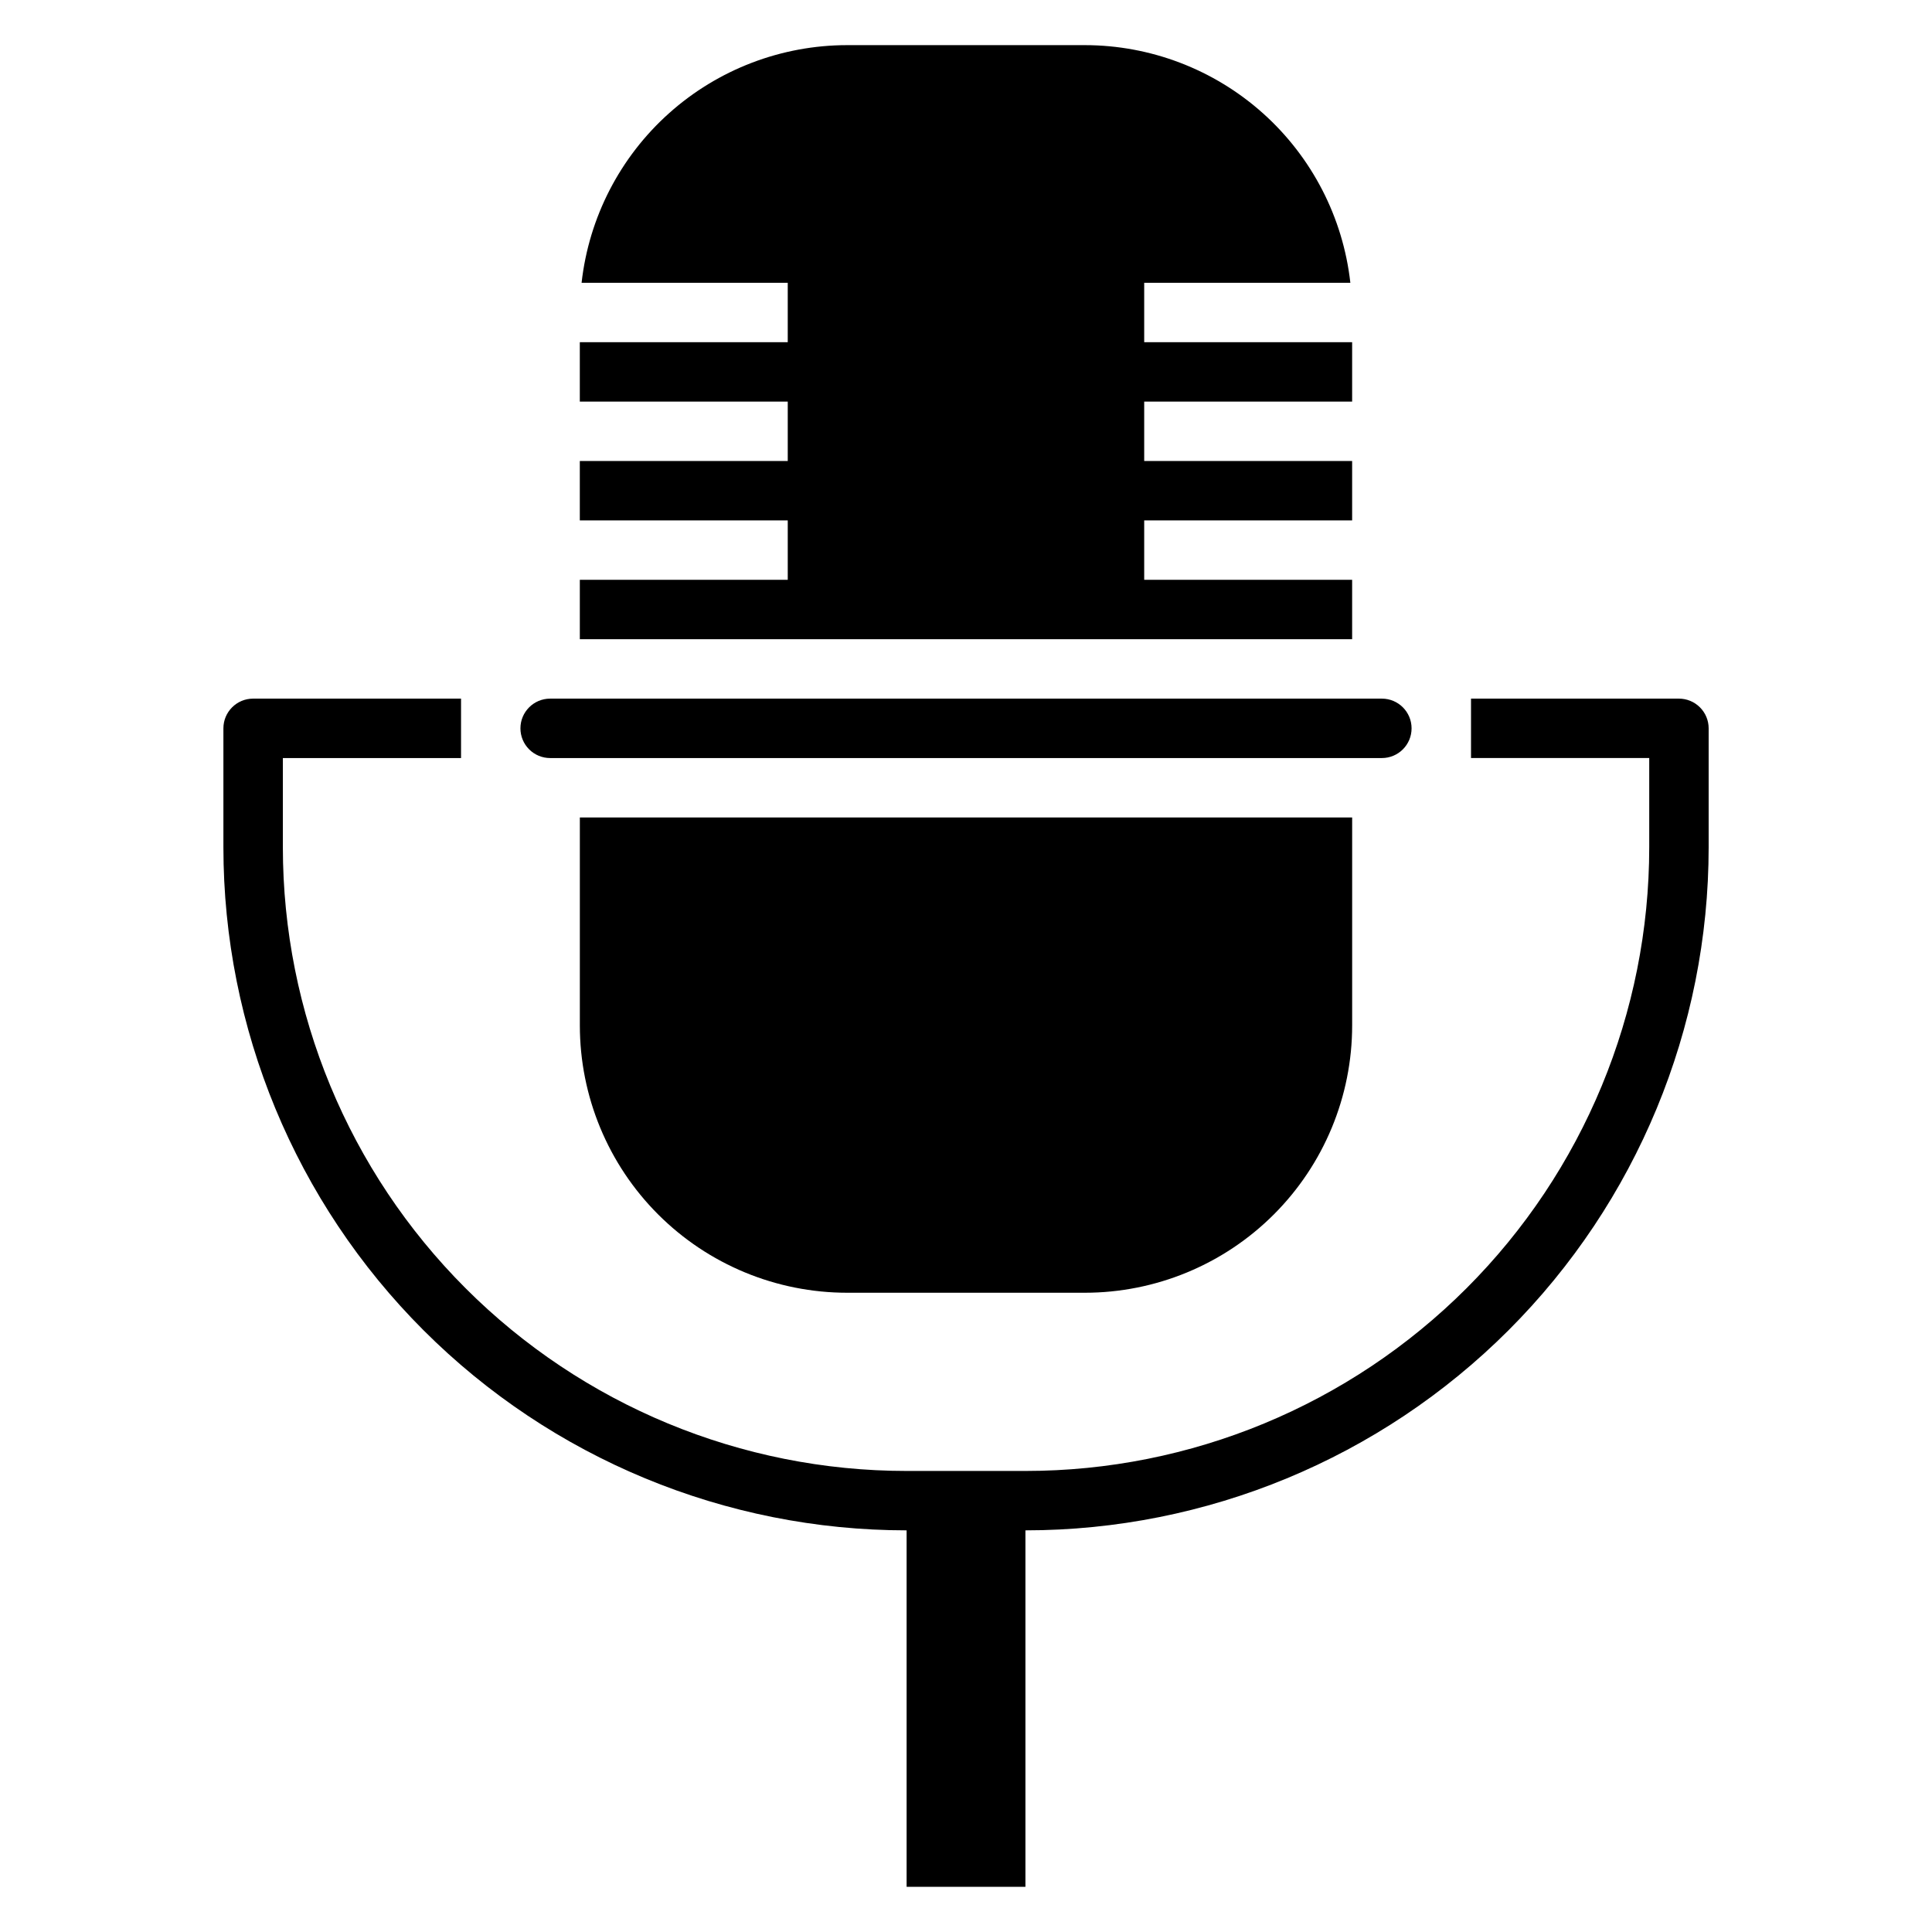
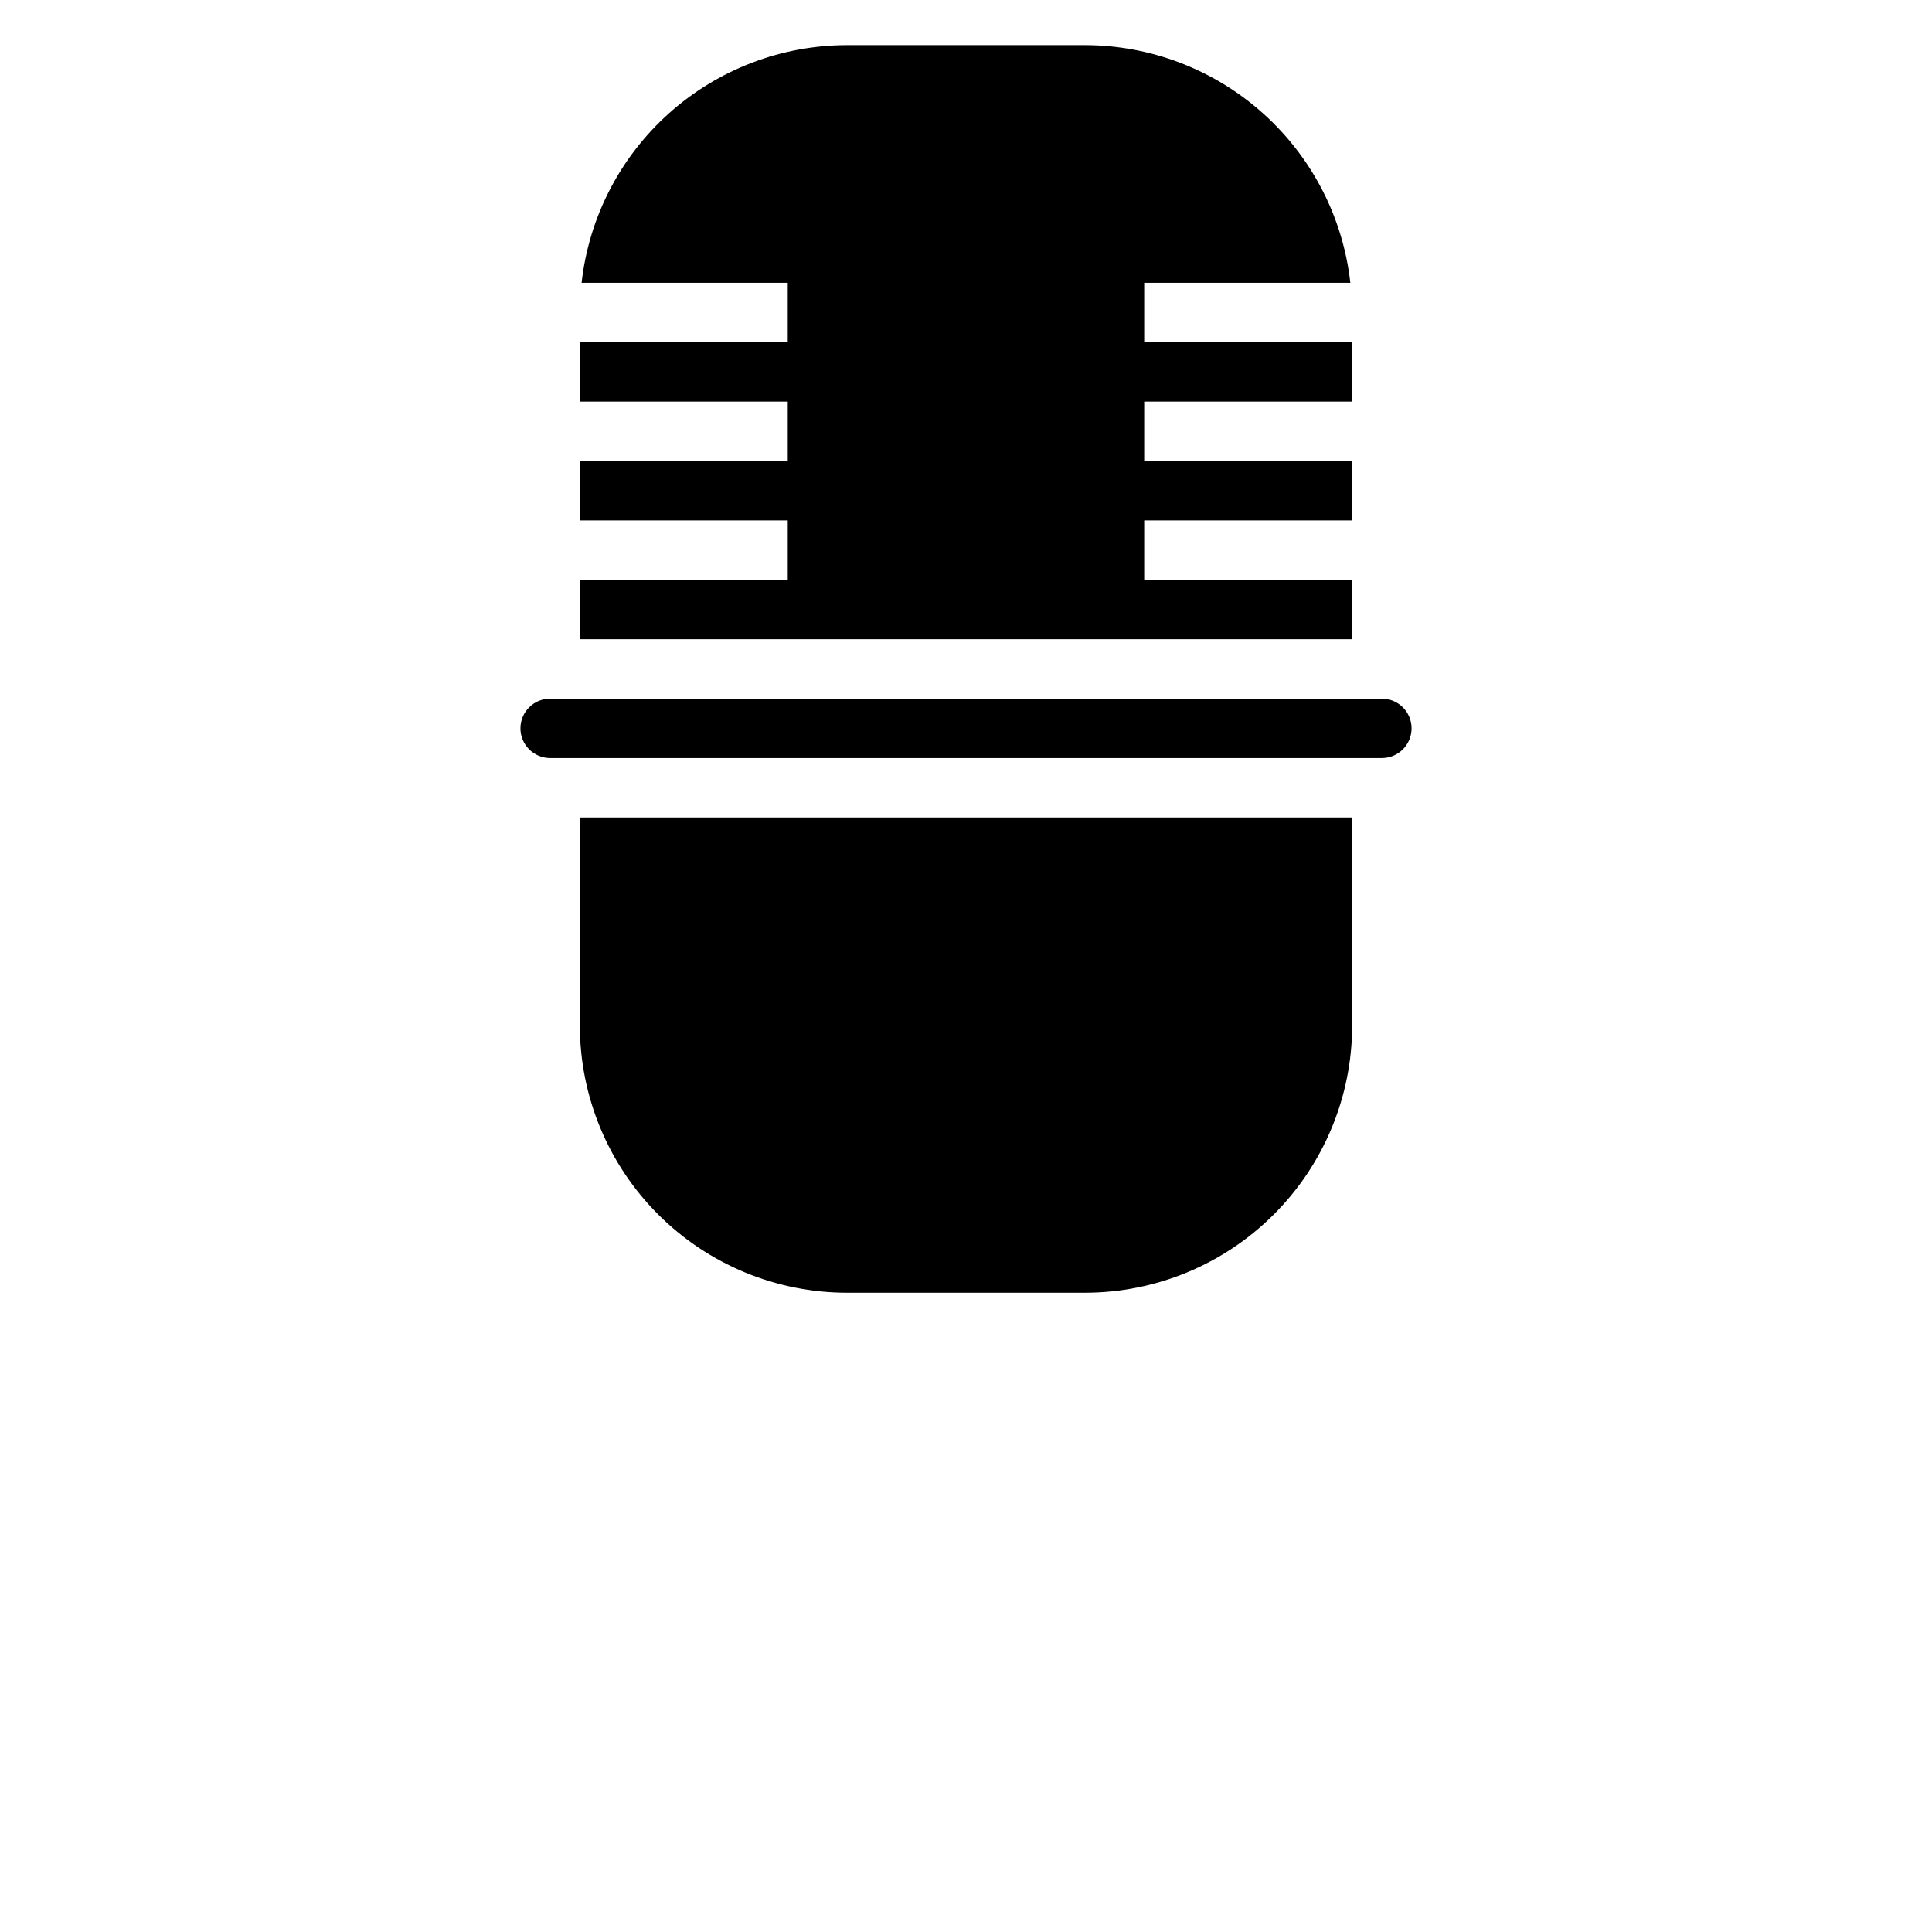
<svg xmlns="http://www.w3.org/2000/svg" fill="#000000" width="800px" height="800px" version="1.1" viewBox="144 144 512 512">
  <g>
-     <path d="m266.18 344.89v-15.746h-55.105c-4.348 0-7.871 3.527-7.871 7.875v31.488c0 48.02 19.074 94.07 53.027 128.02 33.957 33.957 80.008 53.031 128.03 53.031v94.465h31.488v-94.465c48.02 0 94.07-19.074 128.03-53.031 33.953-33.953 53.031-80.004 53.031-128.02v-31.488c0-2.09-0.832-4.09-2.309-5.566-1.477-1.477-3.477-2.309-5.566-2.309h-55.102v15.742h47.23v23.621c0 43.844-17.418 85.891-48.418 116.89-31.004 31.004-73.051 48.422-116.89 48.422h-31.488c-43.844 0-85.891-17.418-116.89-48.422-31-31-48.418-73.047-48.418-116.89v-23.617z" />
    <path d="m368.51 486.59h62.977c18.789 0 36.809-7.465 50.094-20.75 13.289-13.285 20.754-31.309 20.754-50.098v-55.105h-204.67v55.105c0 18.789 7.461 36.812 20.75 50.098 13.285 13.285 31.305 20.75 50.098 20.75z" />
-     <path d="m281.92 337.02c0 2.086 0.828 4.09 2.305 5.566 1.477 1.477 3.481 2.305 5.566 2.305h220.42c4.348 0 7.871-3.523 7.871-7.871 0-4.348-3.523-7.875-7.871-7.875h-220.42c-4.348 0-7.871 3.527-7.871 7.875z" />
+     <path d="m281.92 337.02c0 2.086 0.828 4.09 2.305 5.566 1.477 1.477 3.481 2.305 5.566 2.305h220.42c4.348 0 7.871-3.523 7.871-7.871 0-4.348-3.523-7.875-7.871-7.875h-220.42c-4.348 0-7.871 3.527-7.871 7.875" />
    <path d="m297.66 297.66v15.742h204.67v-15.742h-55.105v-15.746h55.105v-15.742h-55.105v-15.746h55.105v-15.742h-55.105v-15.746h54.633c-1.938-17.312-10.184-33.305-23.164-44.922-12.984-11.617-29.793-18.047-47.211-18.055h-62.977c-17.422 0.008-34.23 6.438-47.211 18.055-12.984 11.617-21.23 27.609-23.168 44.922h54.633v15.742l-55.102 0.004v15.742h55.105v15.742l-55.105 0.004v15.742h55.105v15.742z" />
  </g>
</svg>